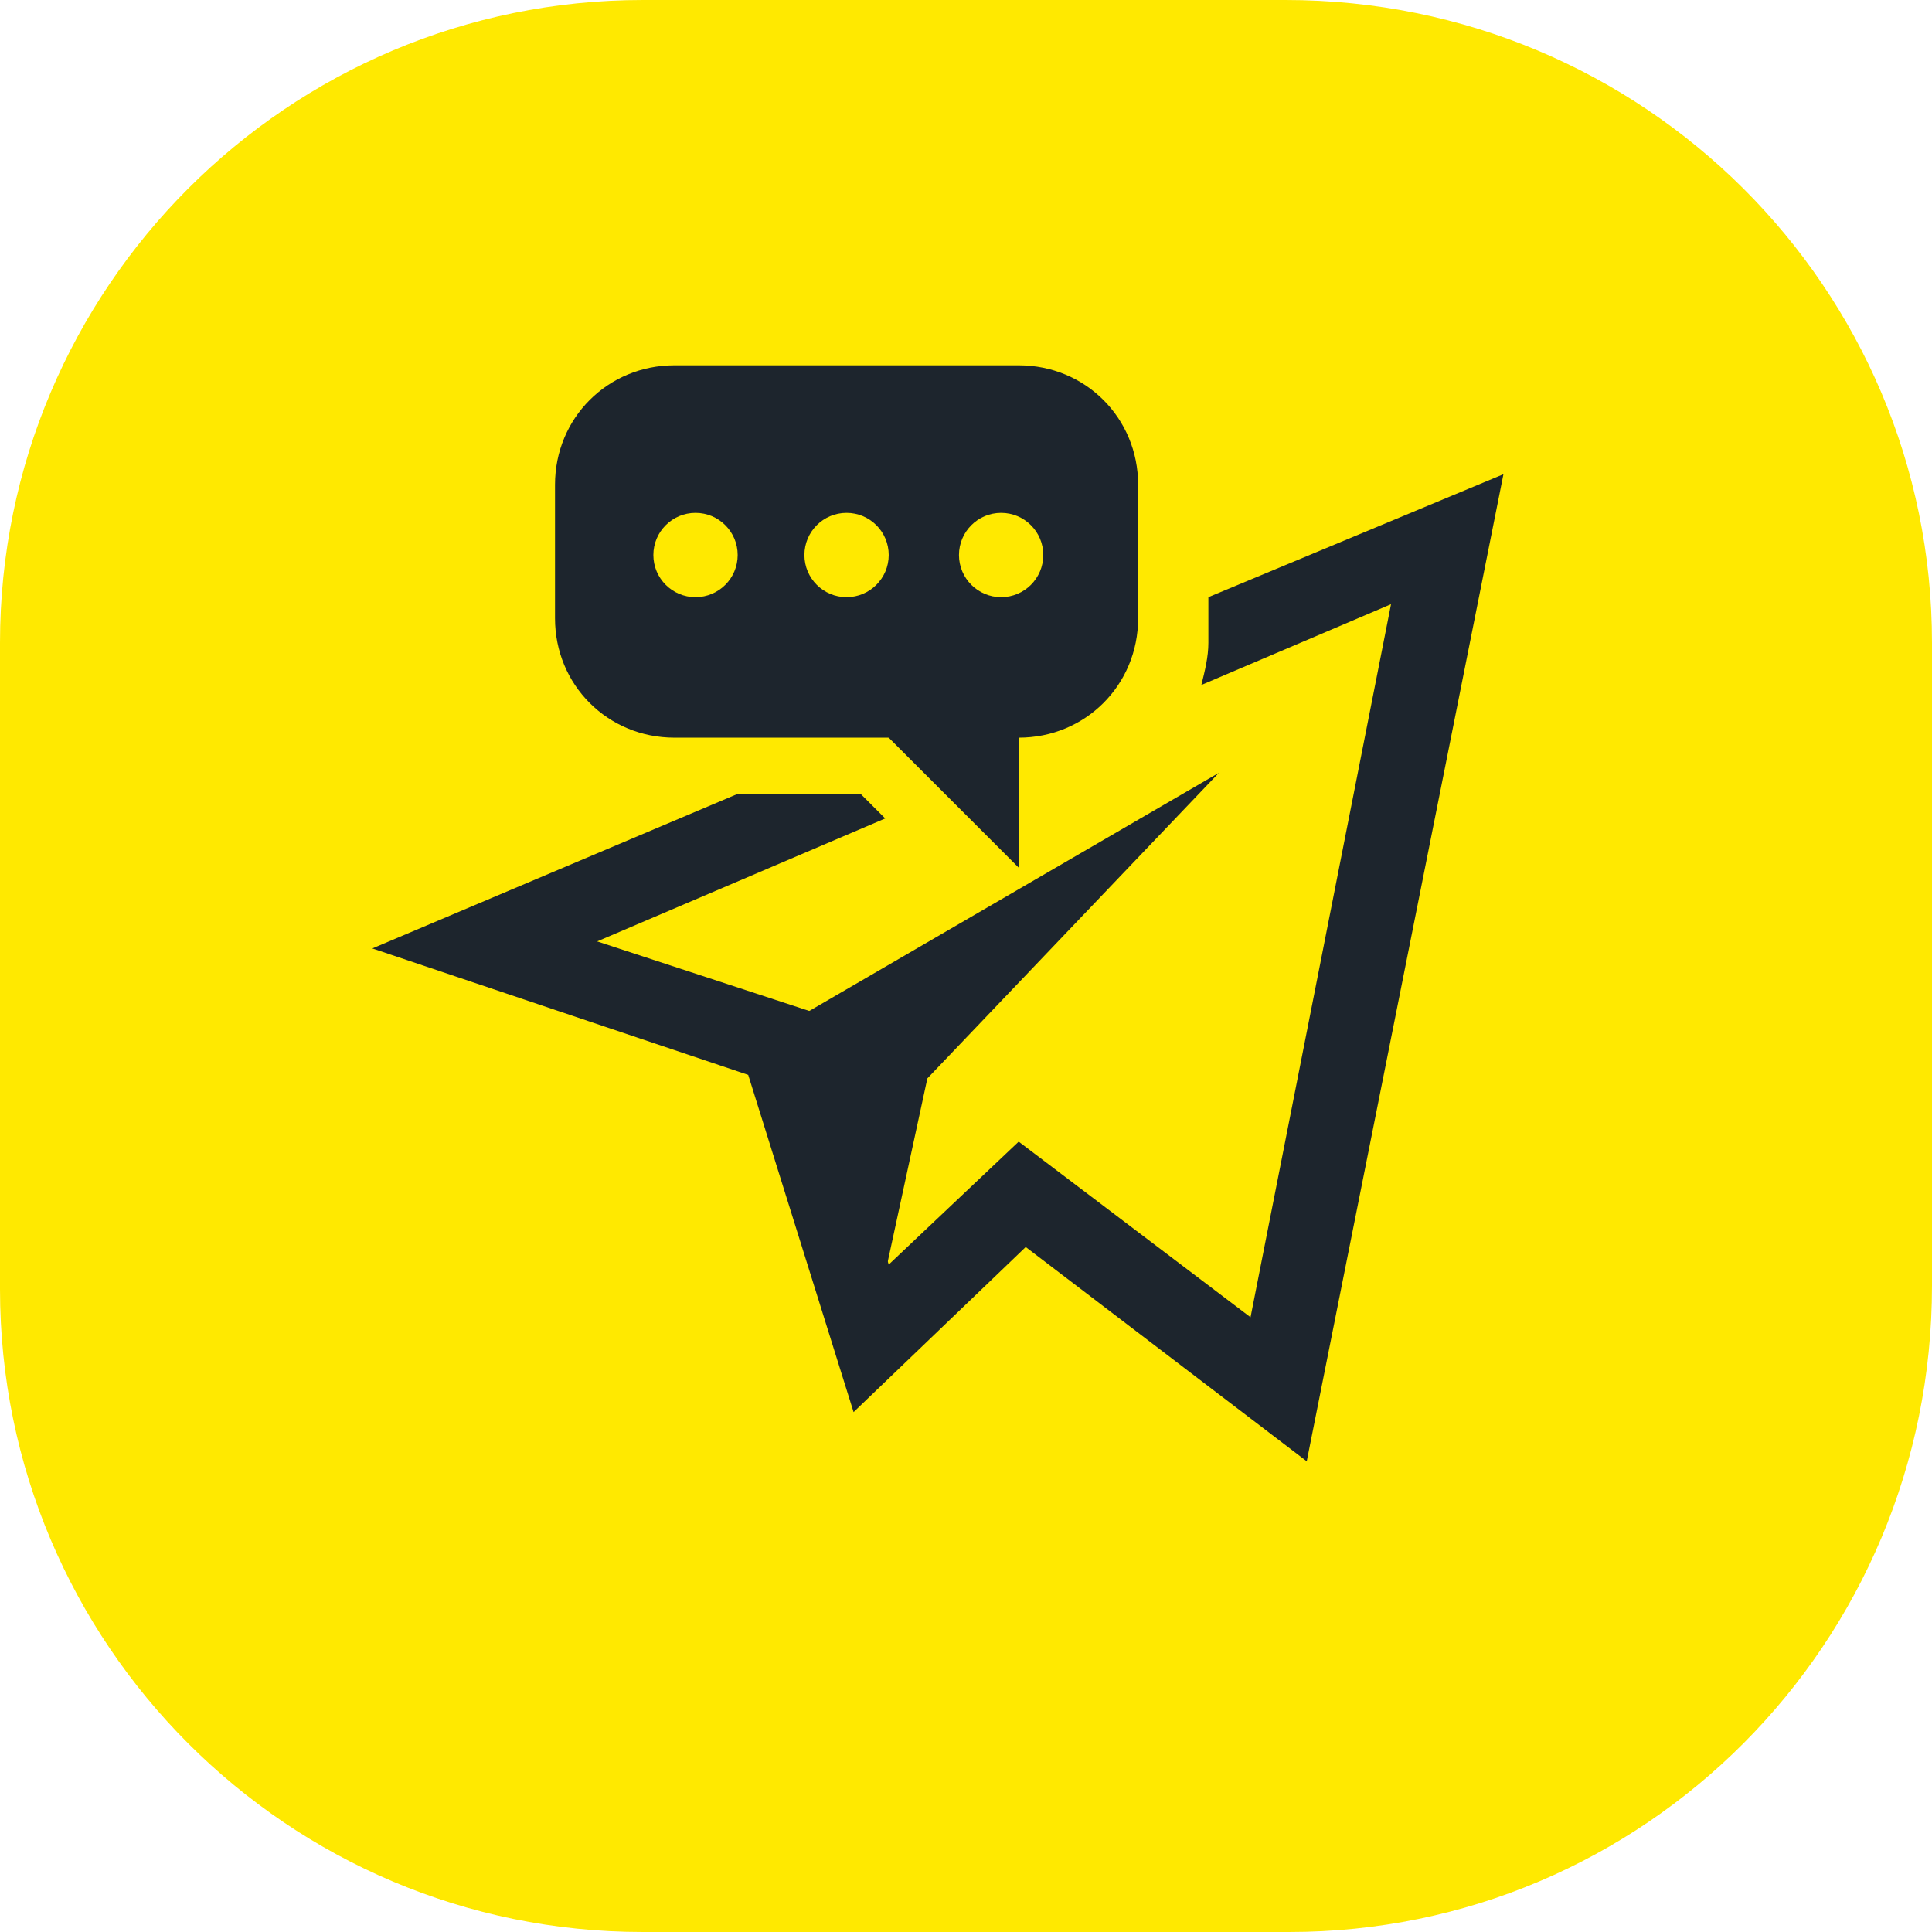
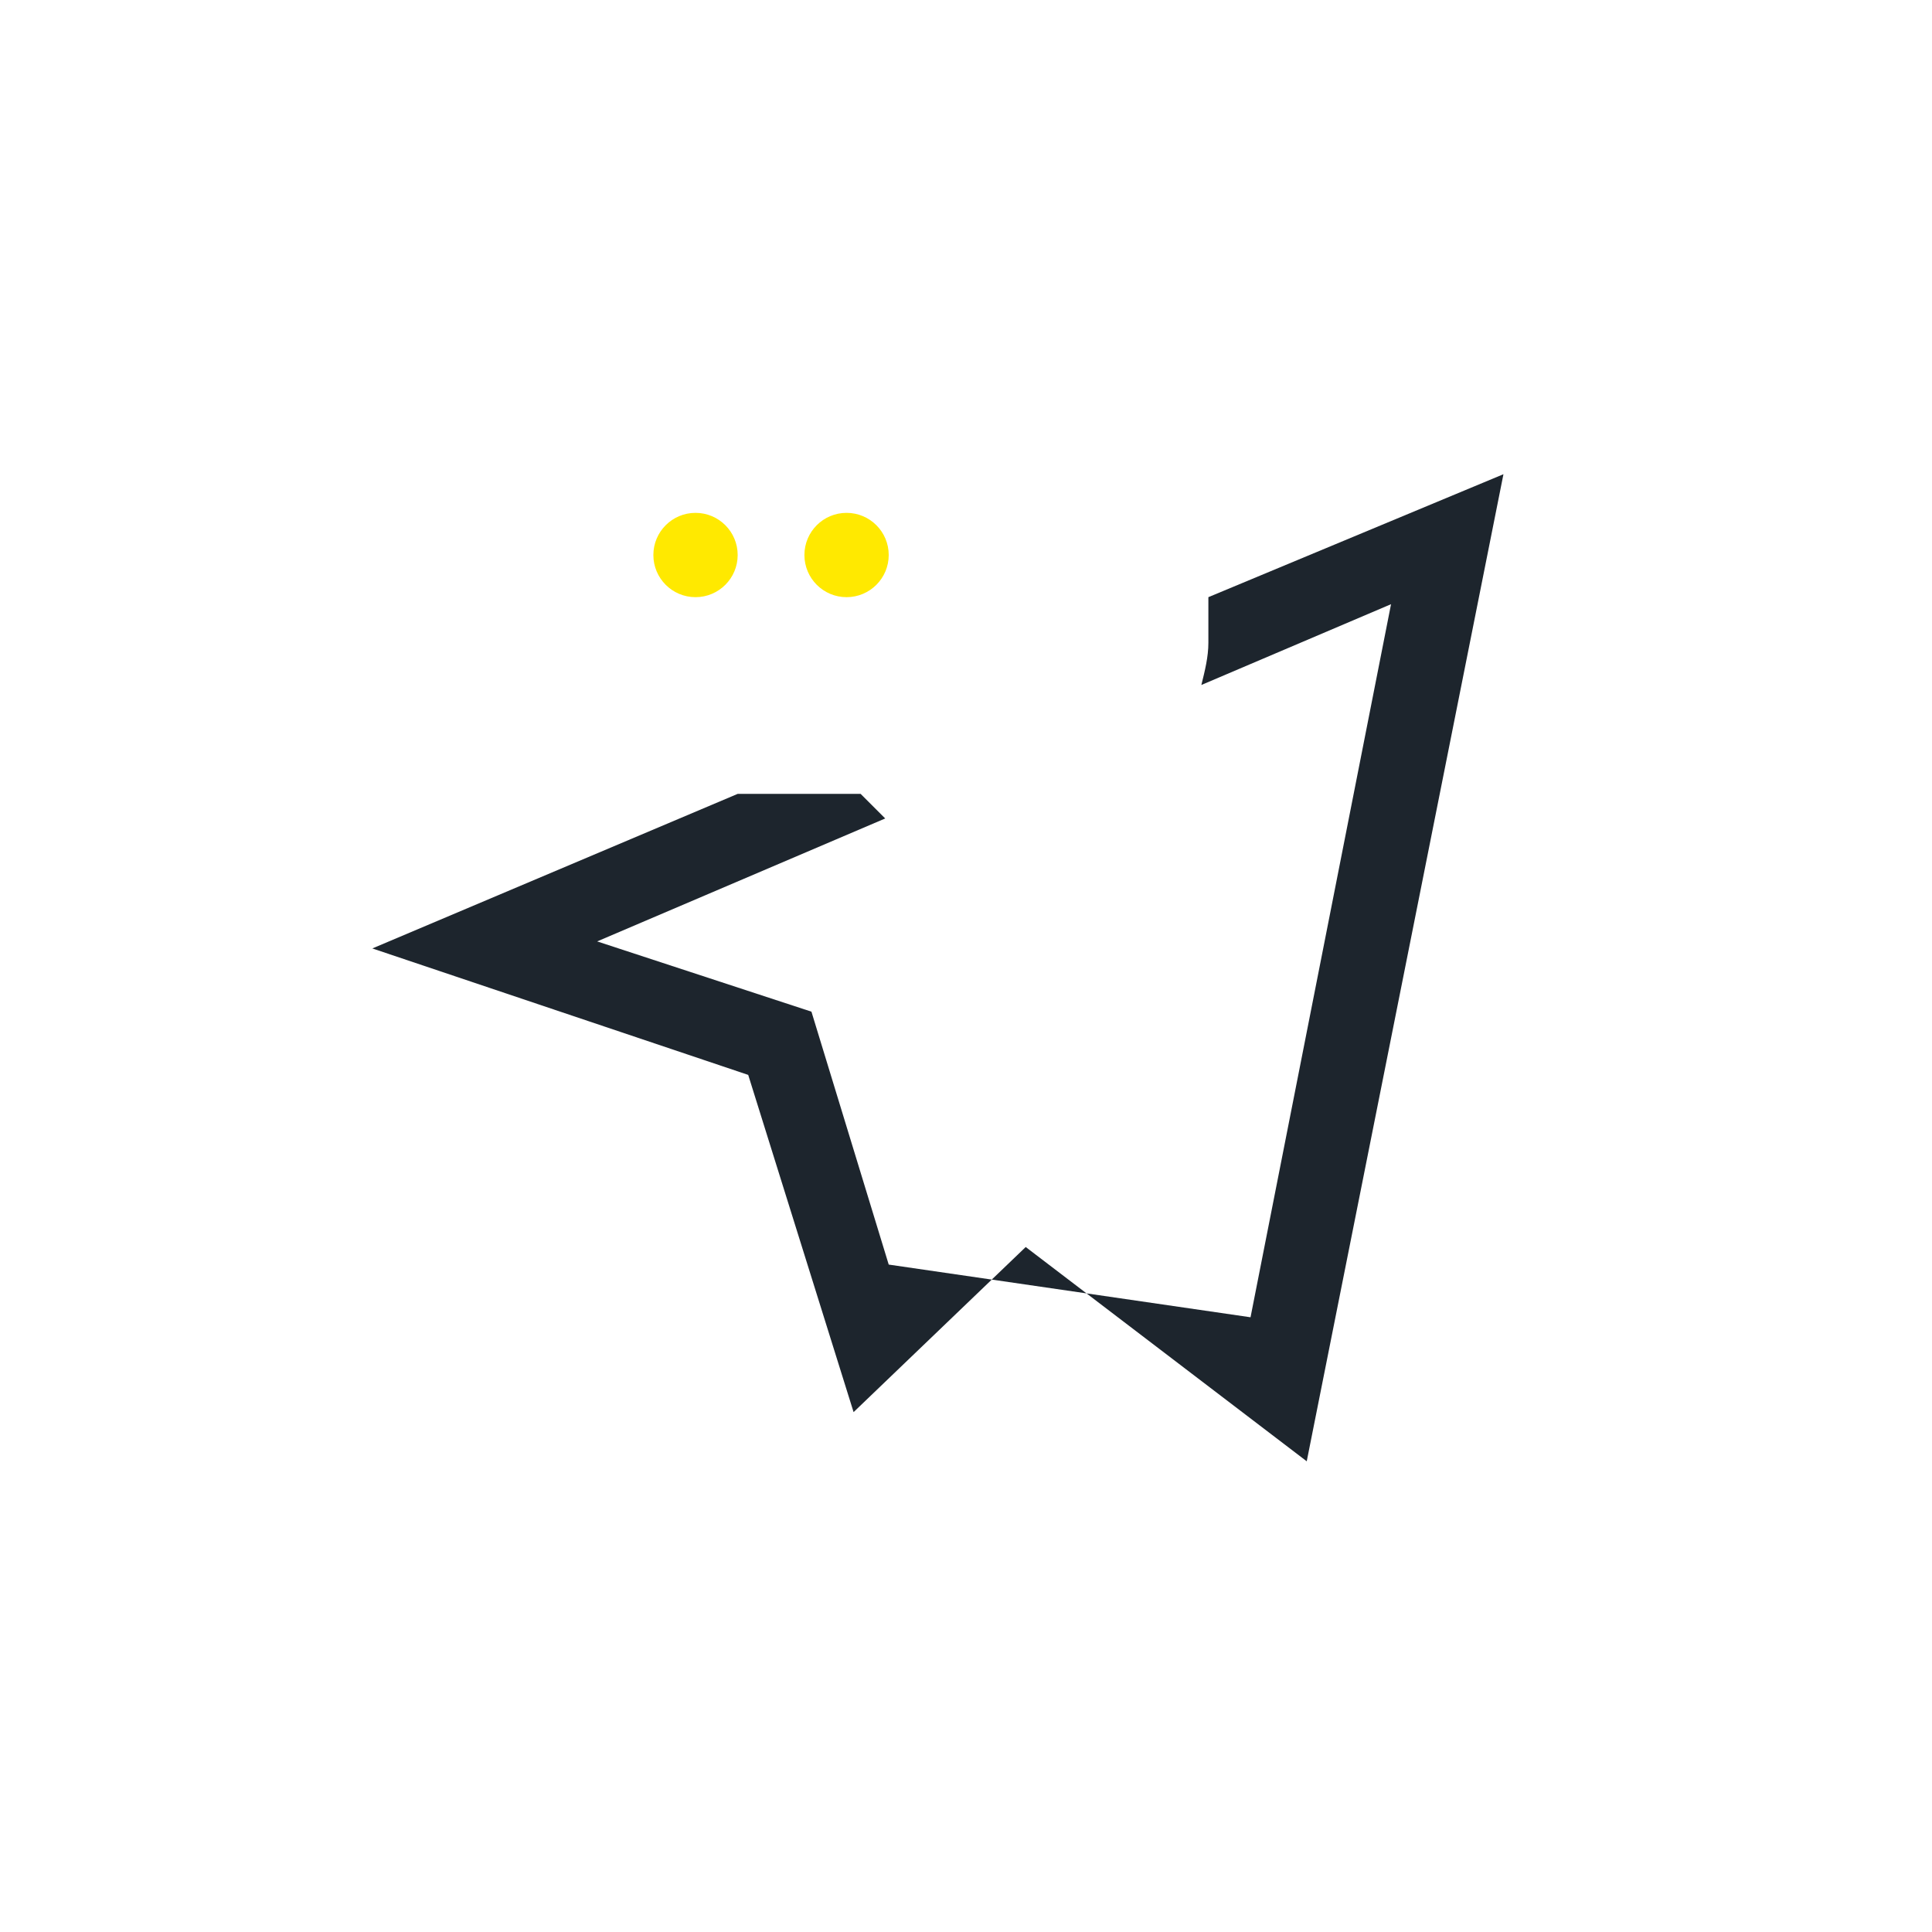
<svg xmlns="http://www.w3.org/2000/svg" version="1.1" id="Слой_1" x="0px" y="0px" viewBox="0 0 55 55" style="enable-background:new 0 0 55 55;" xml:space="preserve">
  <style type="text/css"> .st0{fill:#FFE900;} .st1{fill:#1D252D;} </style>
-   <path class="st0" d="M36.7,55H18.3C8.2,55,0,46.8,0,36.7V18.3C0,8.2,8.2,0,18.3,0h18.3C46.8,0,55,8.2,55,18.3v18.3 C55,46.8,46.8,55,36.7,55z" />
  <g>
-     <path class="st1" d="M34.4,17v1.3c0,0.4-0.1,0.8-0.2,1.2l5.4-2.3l-4,20.3L29,32.5L25.3,36l-2.2-7.2l-6.1-2l8.2-3.5l-0.7-0.7H21 L10.6,27l10.7,3.6l3,9.6l4.9-4.7l8,6.1l5.6-28.1L34.4,17z" />
+     <path class="st1" d="M34.4,17v1.3c0,0.4-0.1,0.8-0.2,1.2l5.4-2.3l-4,20.3L25.3,36l-2.2-7.2l-6.1-2l8.2-3.5l-0.7-0.7H21 L10.6,27l10.7,3.6l3,9.6l4.9-4.7l8,6.1l5.6-28.1L34.4,17z" />
  </g>
-   <polygon class="st1" points="21.8,29.5 34.7,22 26.4,30.7 24.8,38.1 " />
-   <path class="st1" d="M29,21h-9.8c-1.9,0-3.4-1.5-3.4-3.4v-3.8c0-1.9,1.5-3.4,3.4-3.4H29c1.9,0,3.4,1.5,3.4,3.4v3.8 C32.4,19.5,30.9,21,29,21z" />
-   <polygon class="st1" points="24.5,20.2 29,24.7 29,20.2 " />
  <g>
    <circle class="st0" cx="19.8" cy="15.8" r="1.2" />
    <circle class="st0" cx="24.1" cy="15.8" r="1.2" />
-     <circle class="st0" cx="28.5" cy="15.8" r="1.2" />
  </g>
</svg>